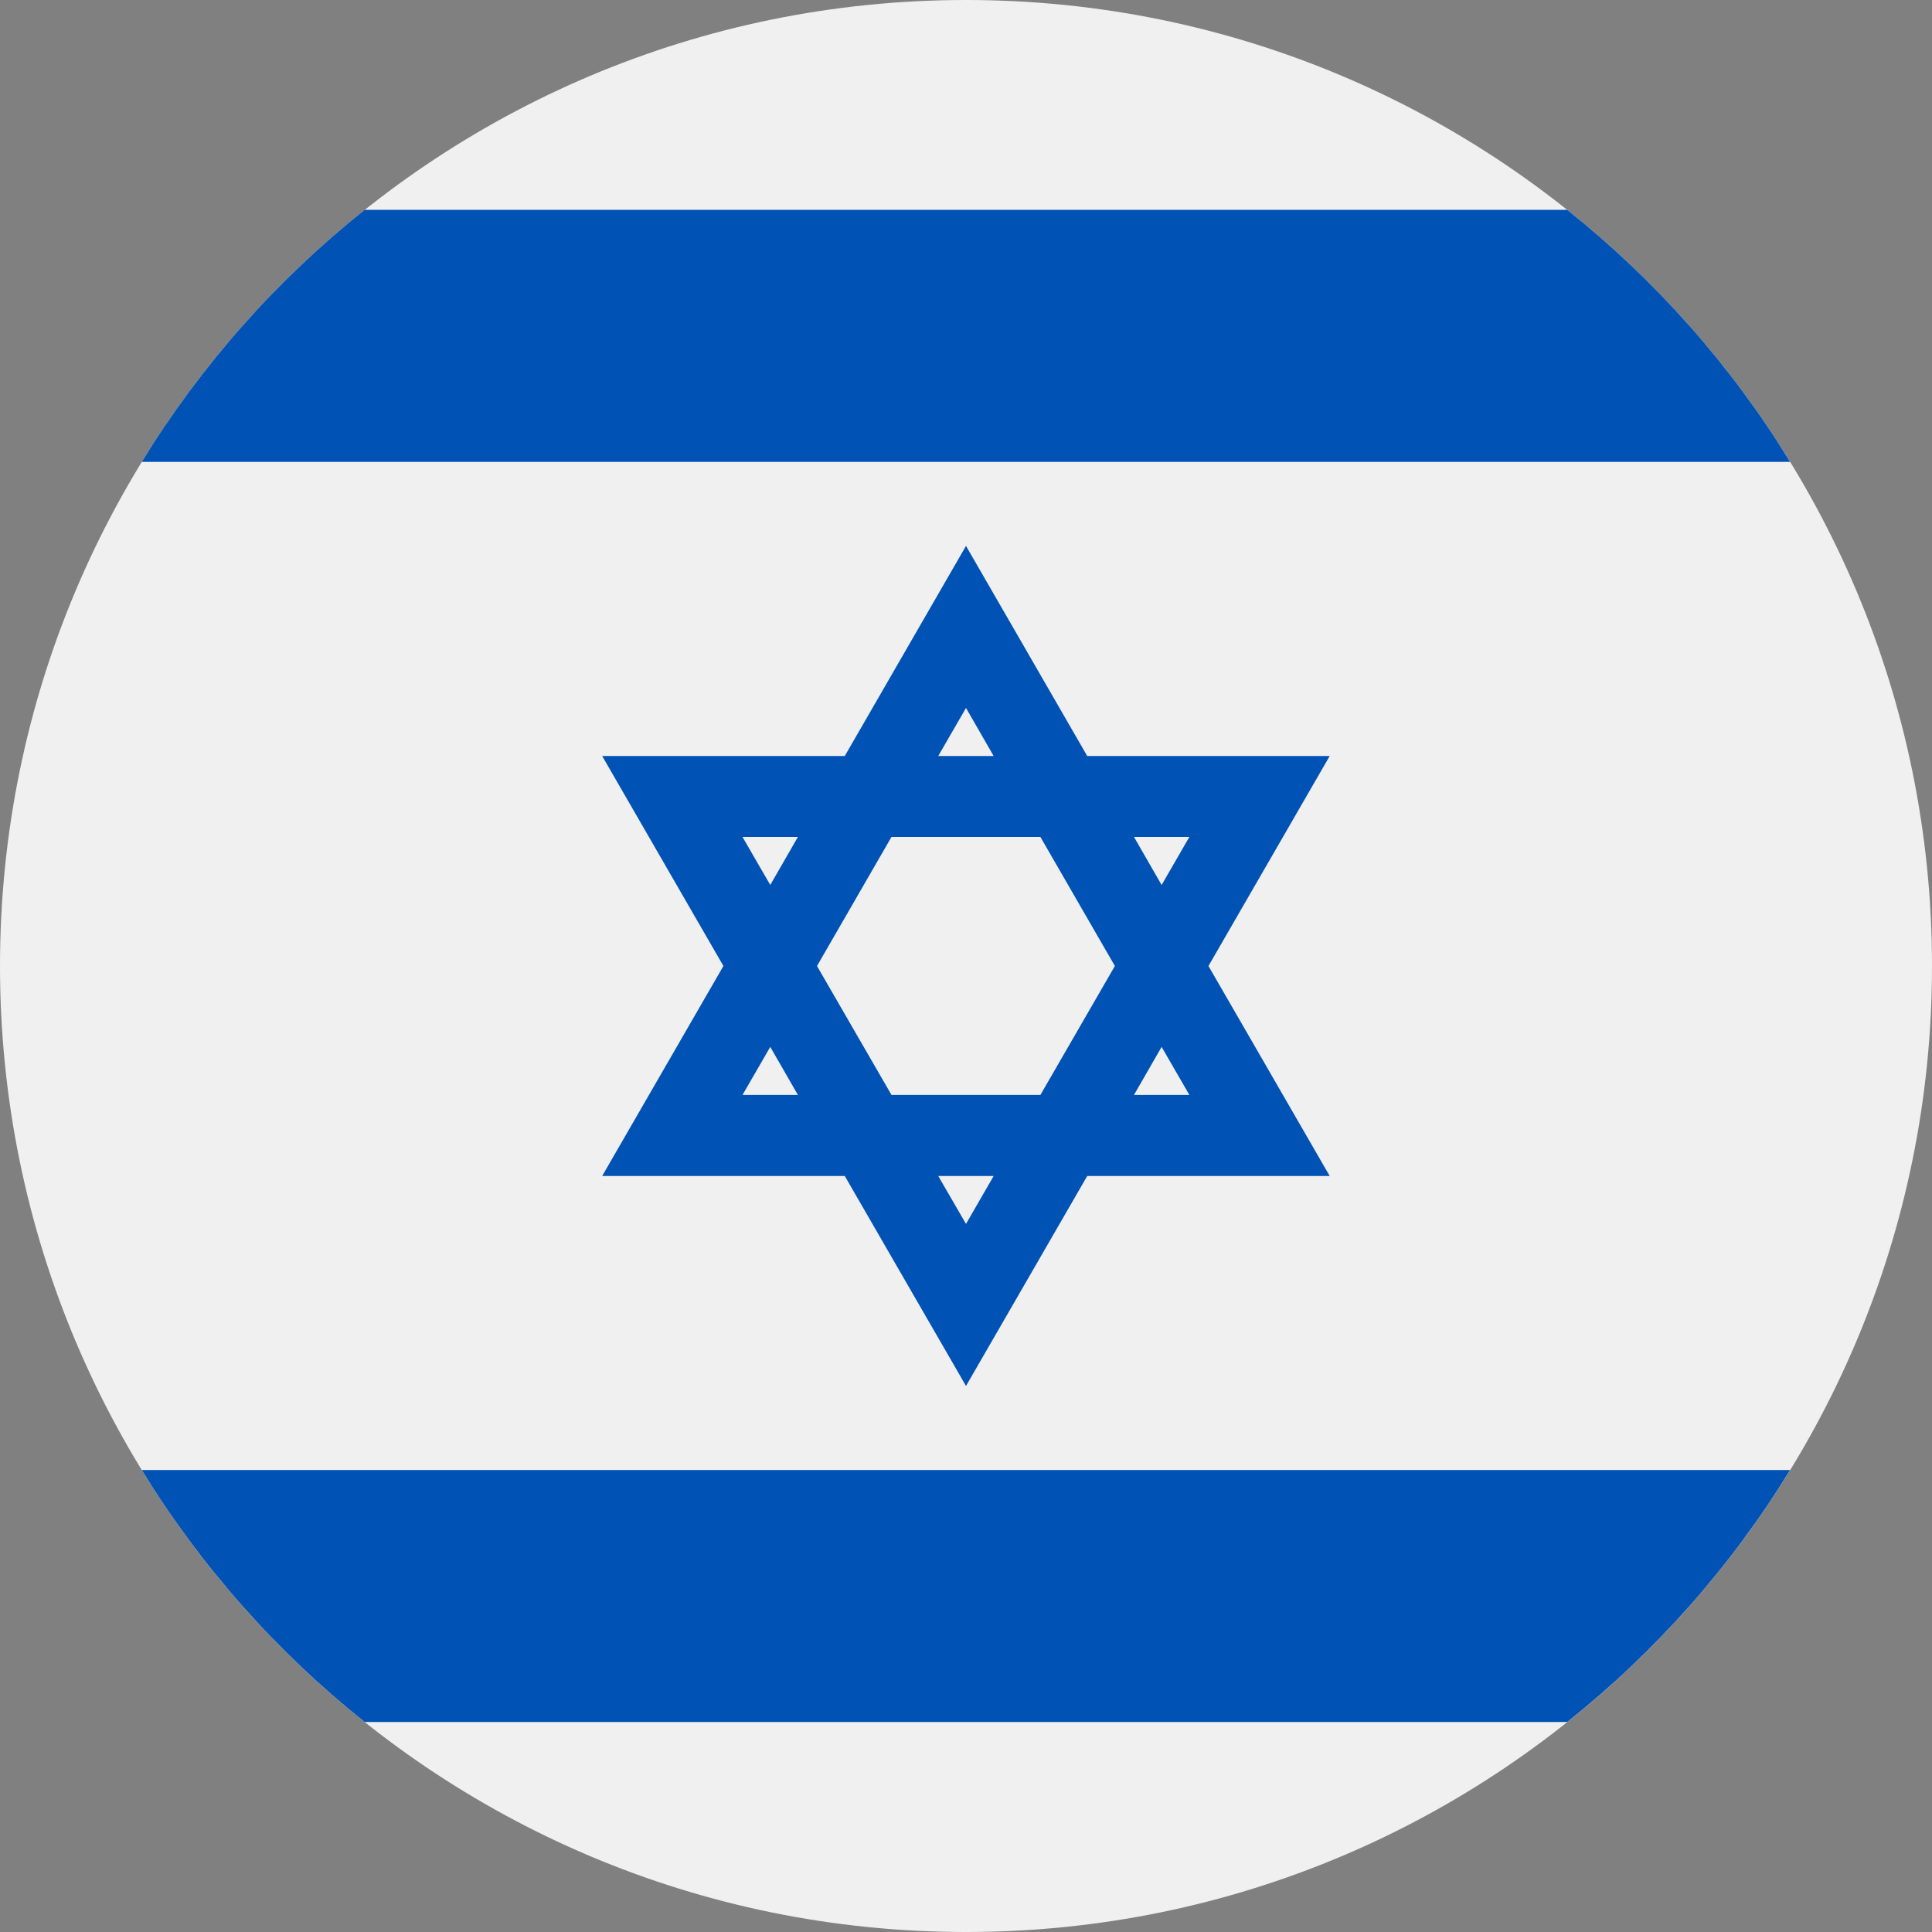
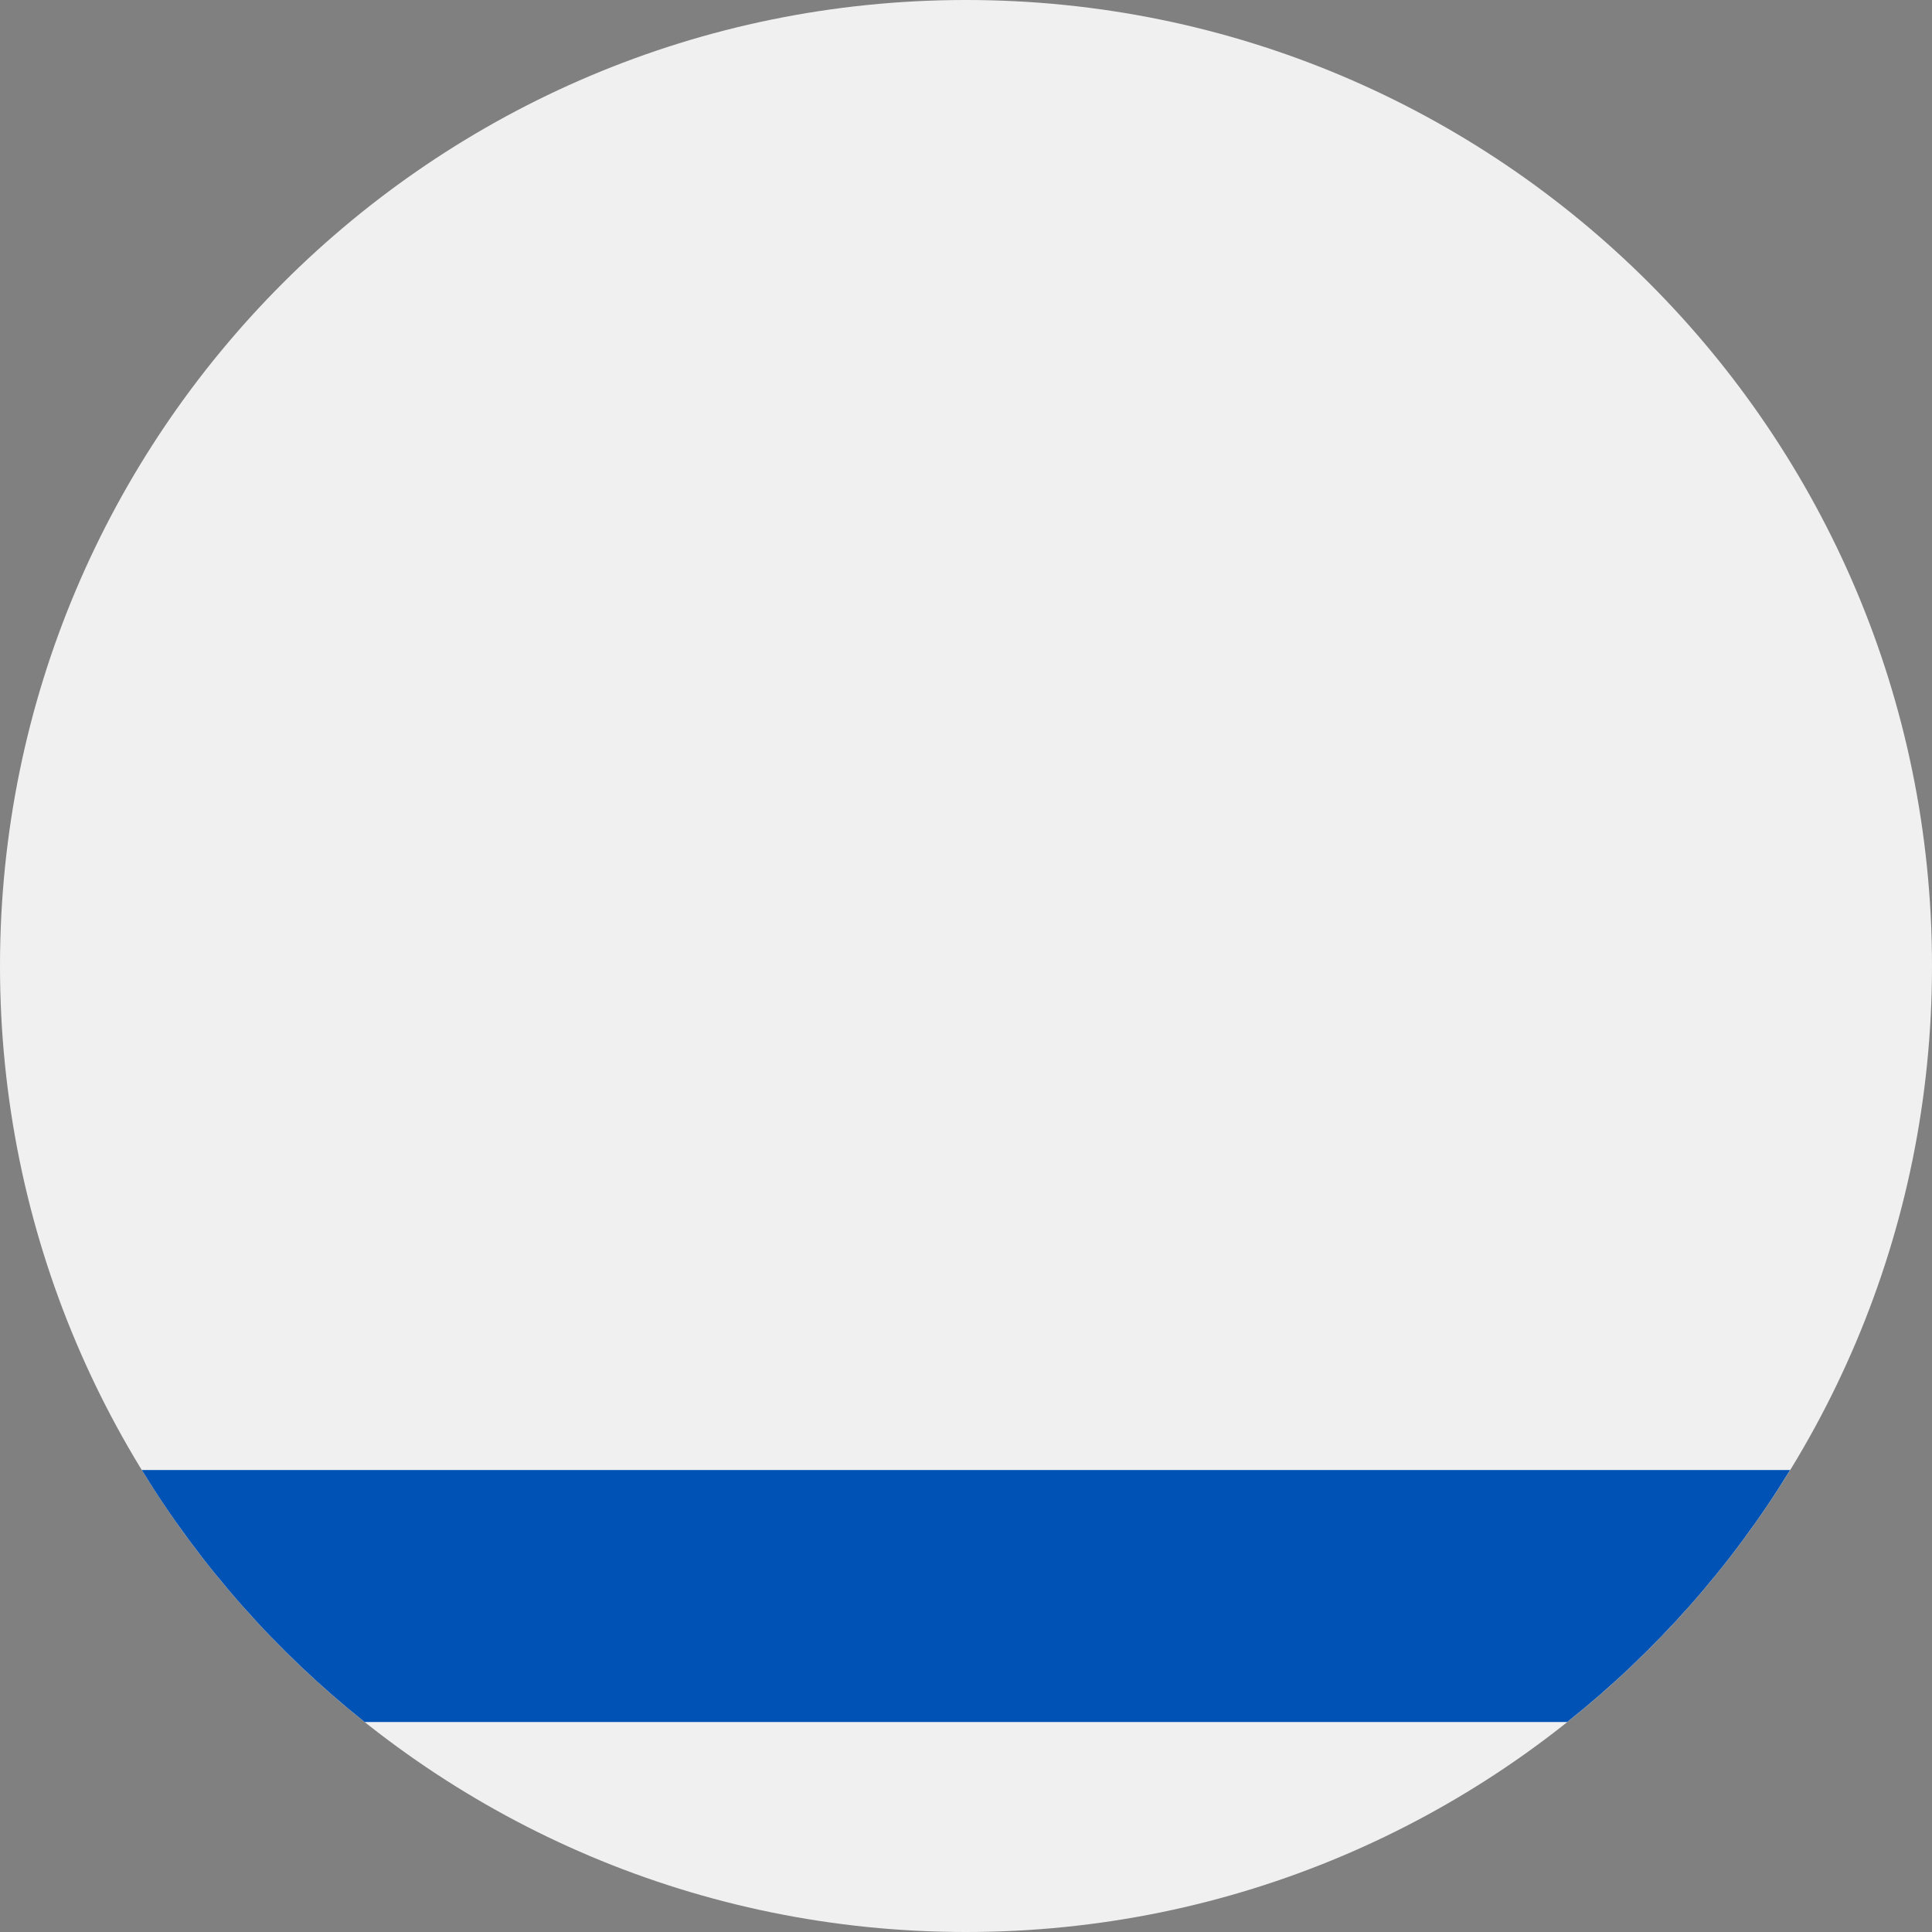
<svg xmlns="http://www.w3.org/2000/svg" width="16" height="16" viewBox="0 0 16 16" fill="none">
  <rect x="0" y="0" width="16" height="16" fill="#808080" stroke="none" />
  <g clip-path="url(#clip0_3713_5380)">
    <path d="M8 16C12.418 16 16 12.418 16 8C16 3.582 12.418 0 8 0C3.582 0 0 3.582 0 8C0 12.418 3.582 16 8 16Z" fill="#F0F0F0" />
-     <path d="M11.012 6.261H9.004L8 4.521L6.996 6.261H4.987L5.991 8L4.987 9.739H6.996L8 11.478L9.004 9.739H11.012L10.008 8L11.012 6.261ZM9.233 8L8.616 9.068H7.383L6.766 8L7.383 6.931H8.616L9.233 8ZM8 5.863L8.229 6.261H7.77L8 5.863ZM6.149 6.931H6.608L6.379 7.329L6.149 6.931ZM6.149 9.068L6.379 8.67L6.608 9.068H6.149ZM8 10.136L7.77 9.739H8.229L8 10.136ZM9.85 9.068H9.391L9.62 8.67L9.85 9.068ZM9.391 6.931H9.85L9.62 7.329L9.391 6.931Z" fill="#0052B4" />
-     <path d="M12.979 1.738H3.02C2.29 2.32 1.664 3.026 1.174 3.825H14.825C14.336 3.026 13.71 2.32 12.979 1.738V1.738Z" fill="#0052B4" />
    <path d="M3.02 14.261H12.979C13.71 13.679 14.336 12.973 14.825 12.174H1.174C1.664 12.973 2.29 13.679 3.02 14.261V14.261Z" fill="#0052B4" />
  </g>
  <defs>
    <clipPath id="clip0_3713_5380">
      <rect width="16" height="16" fill="white" />
    </clipPath>
  </defs>
</svg>